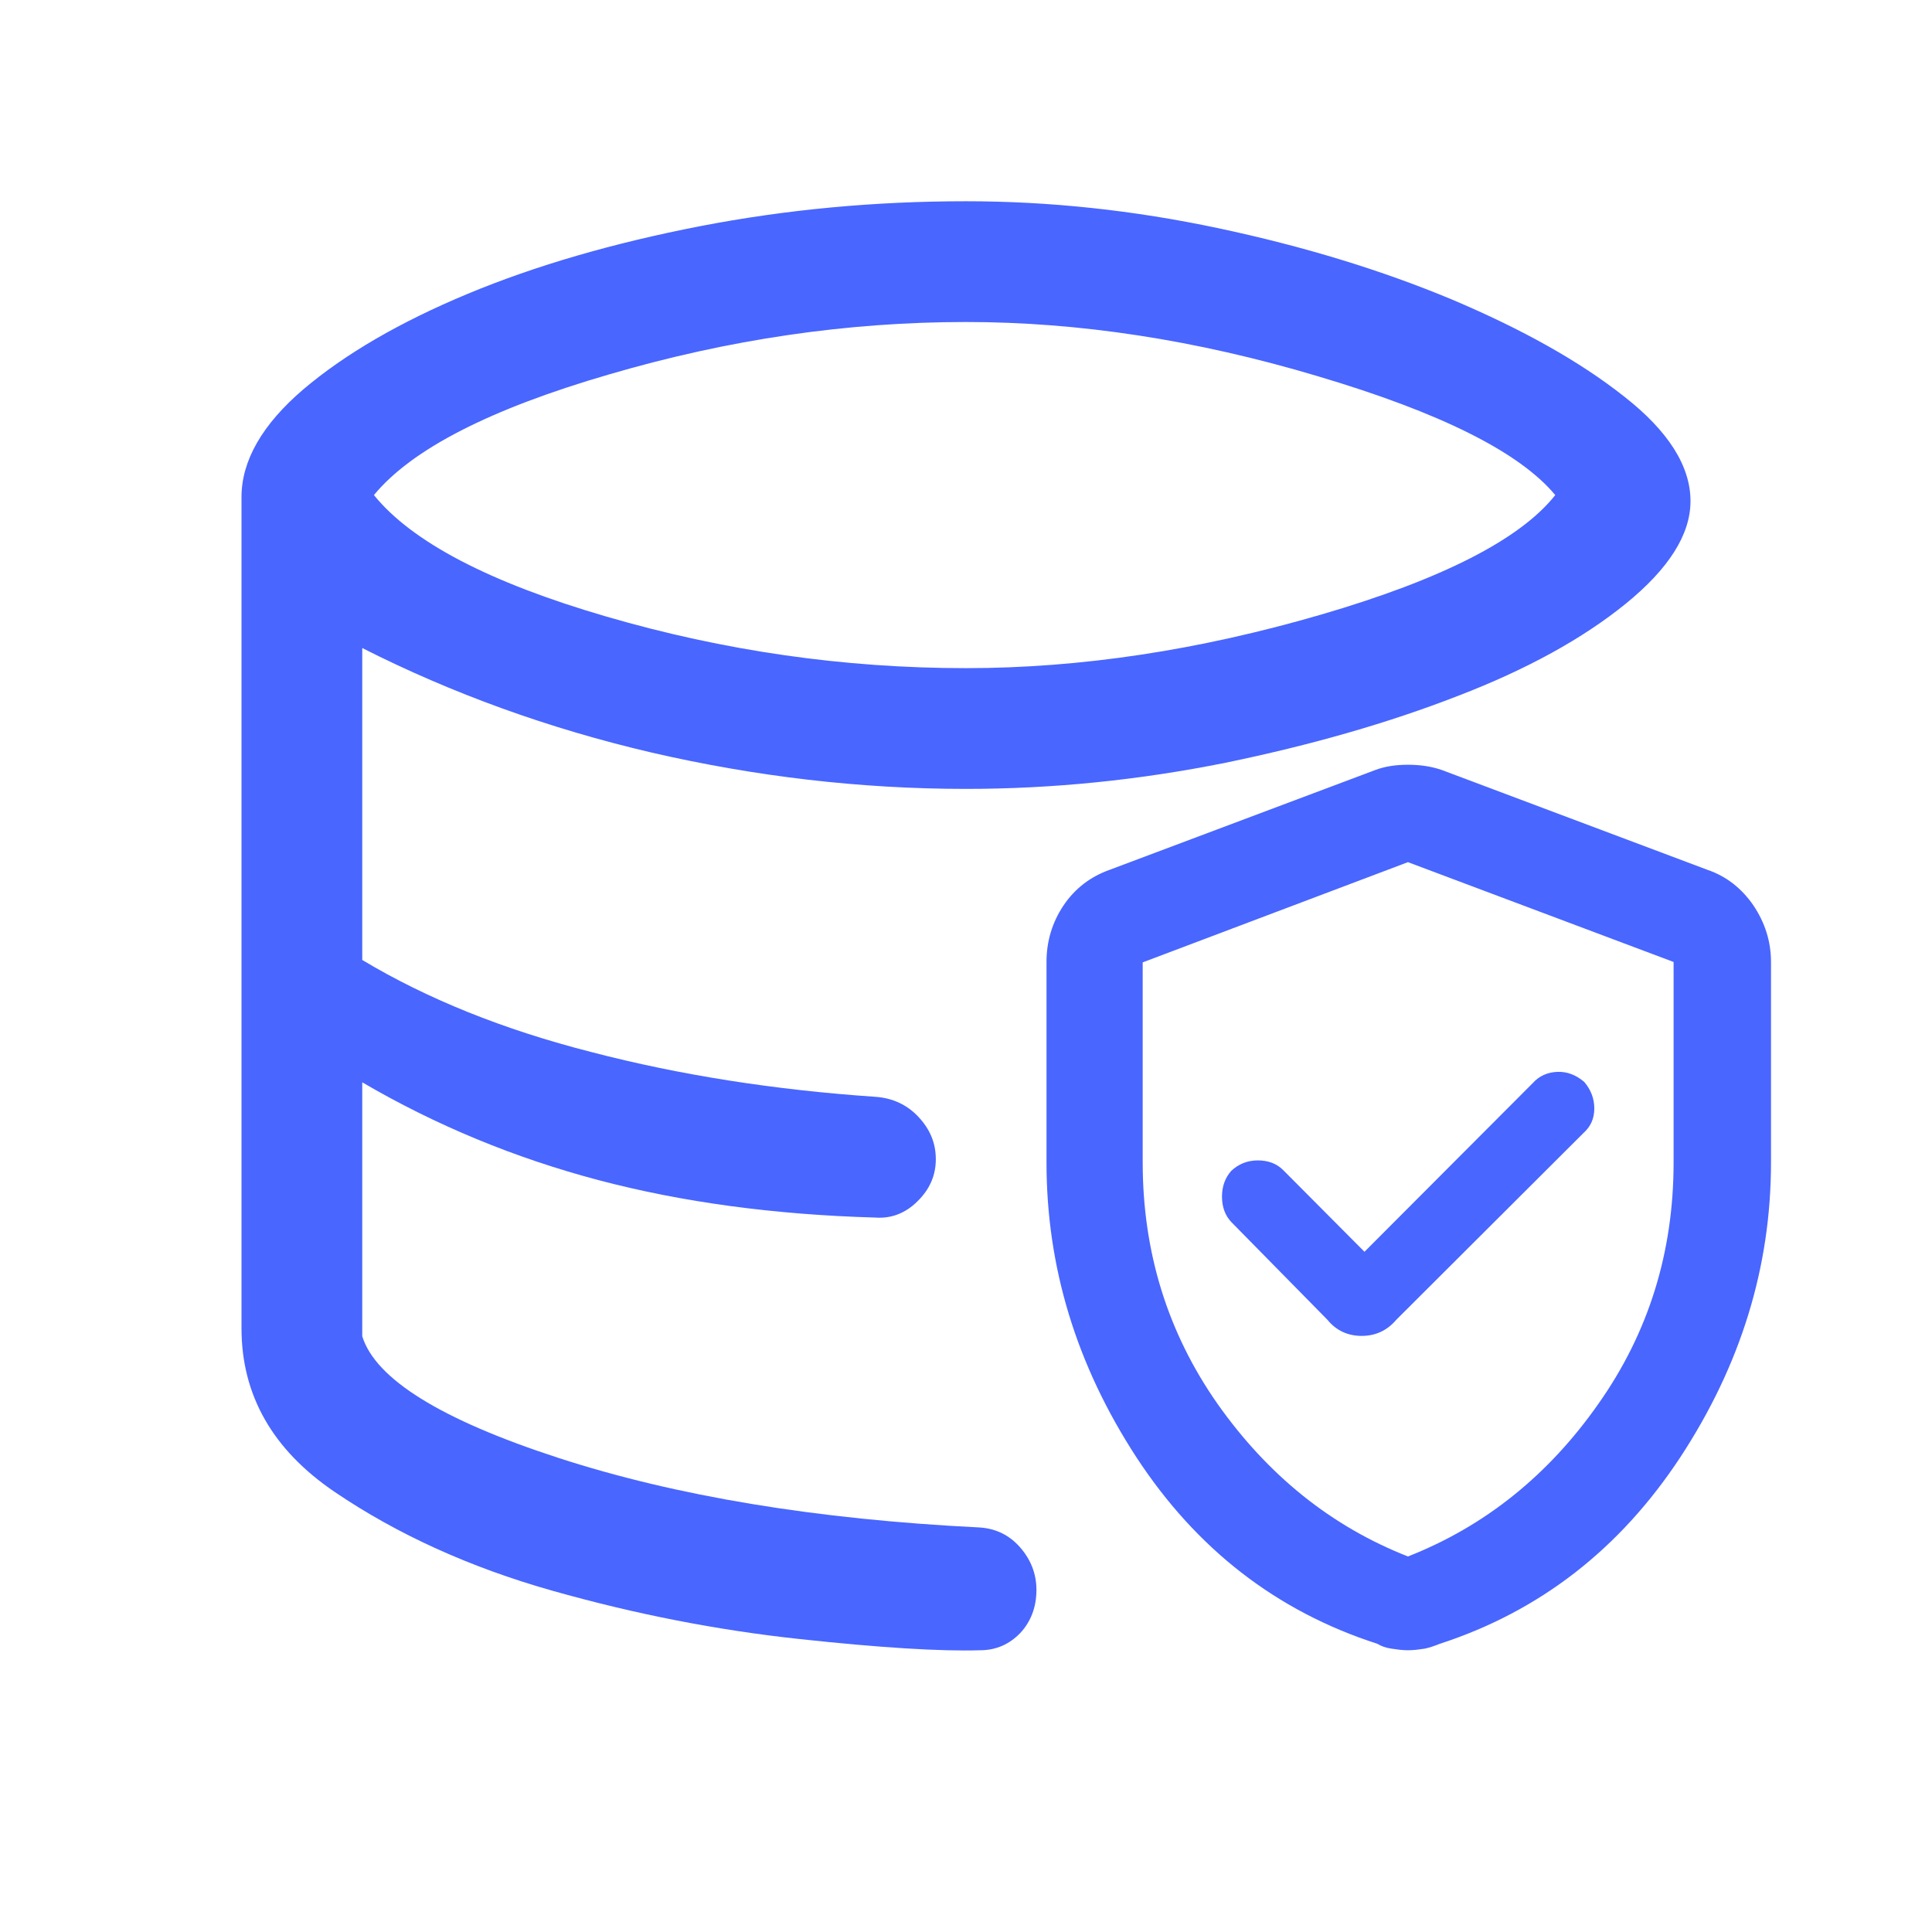
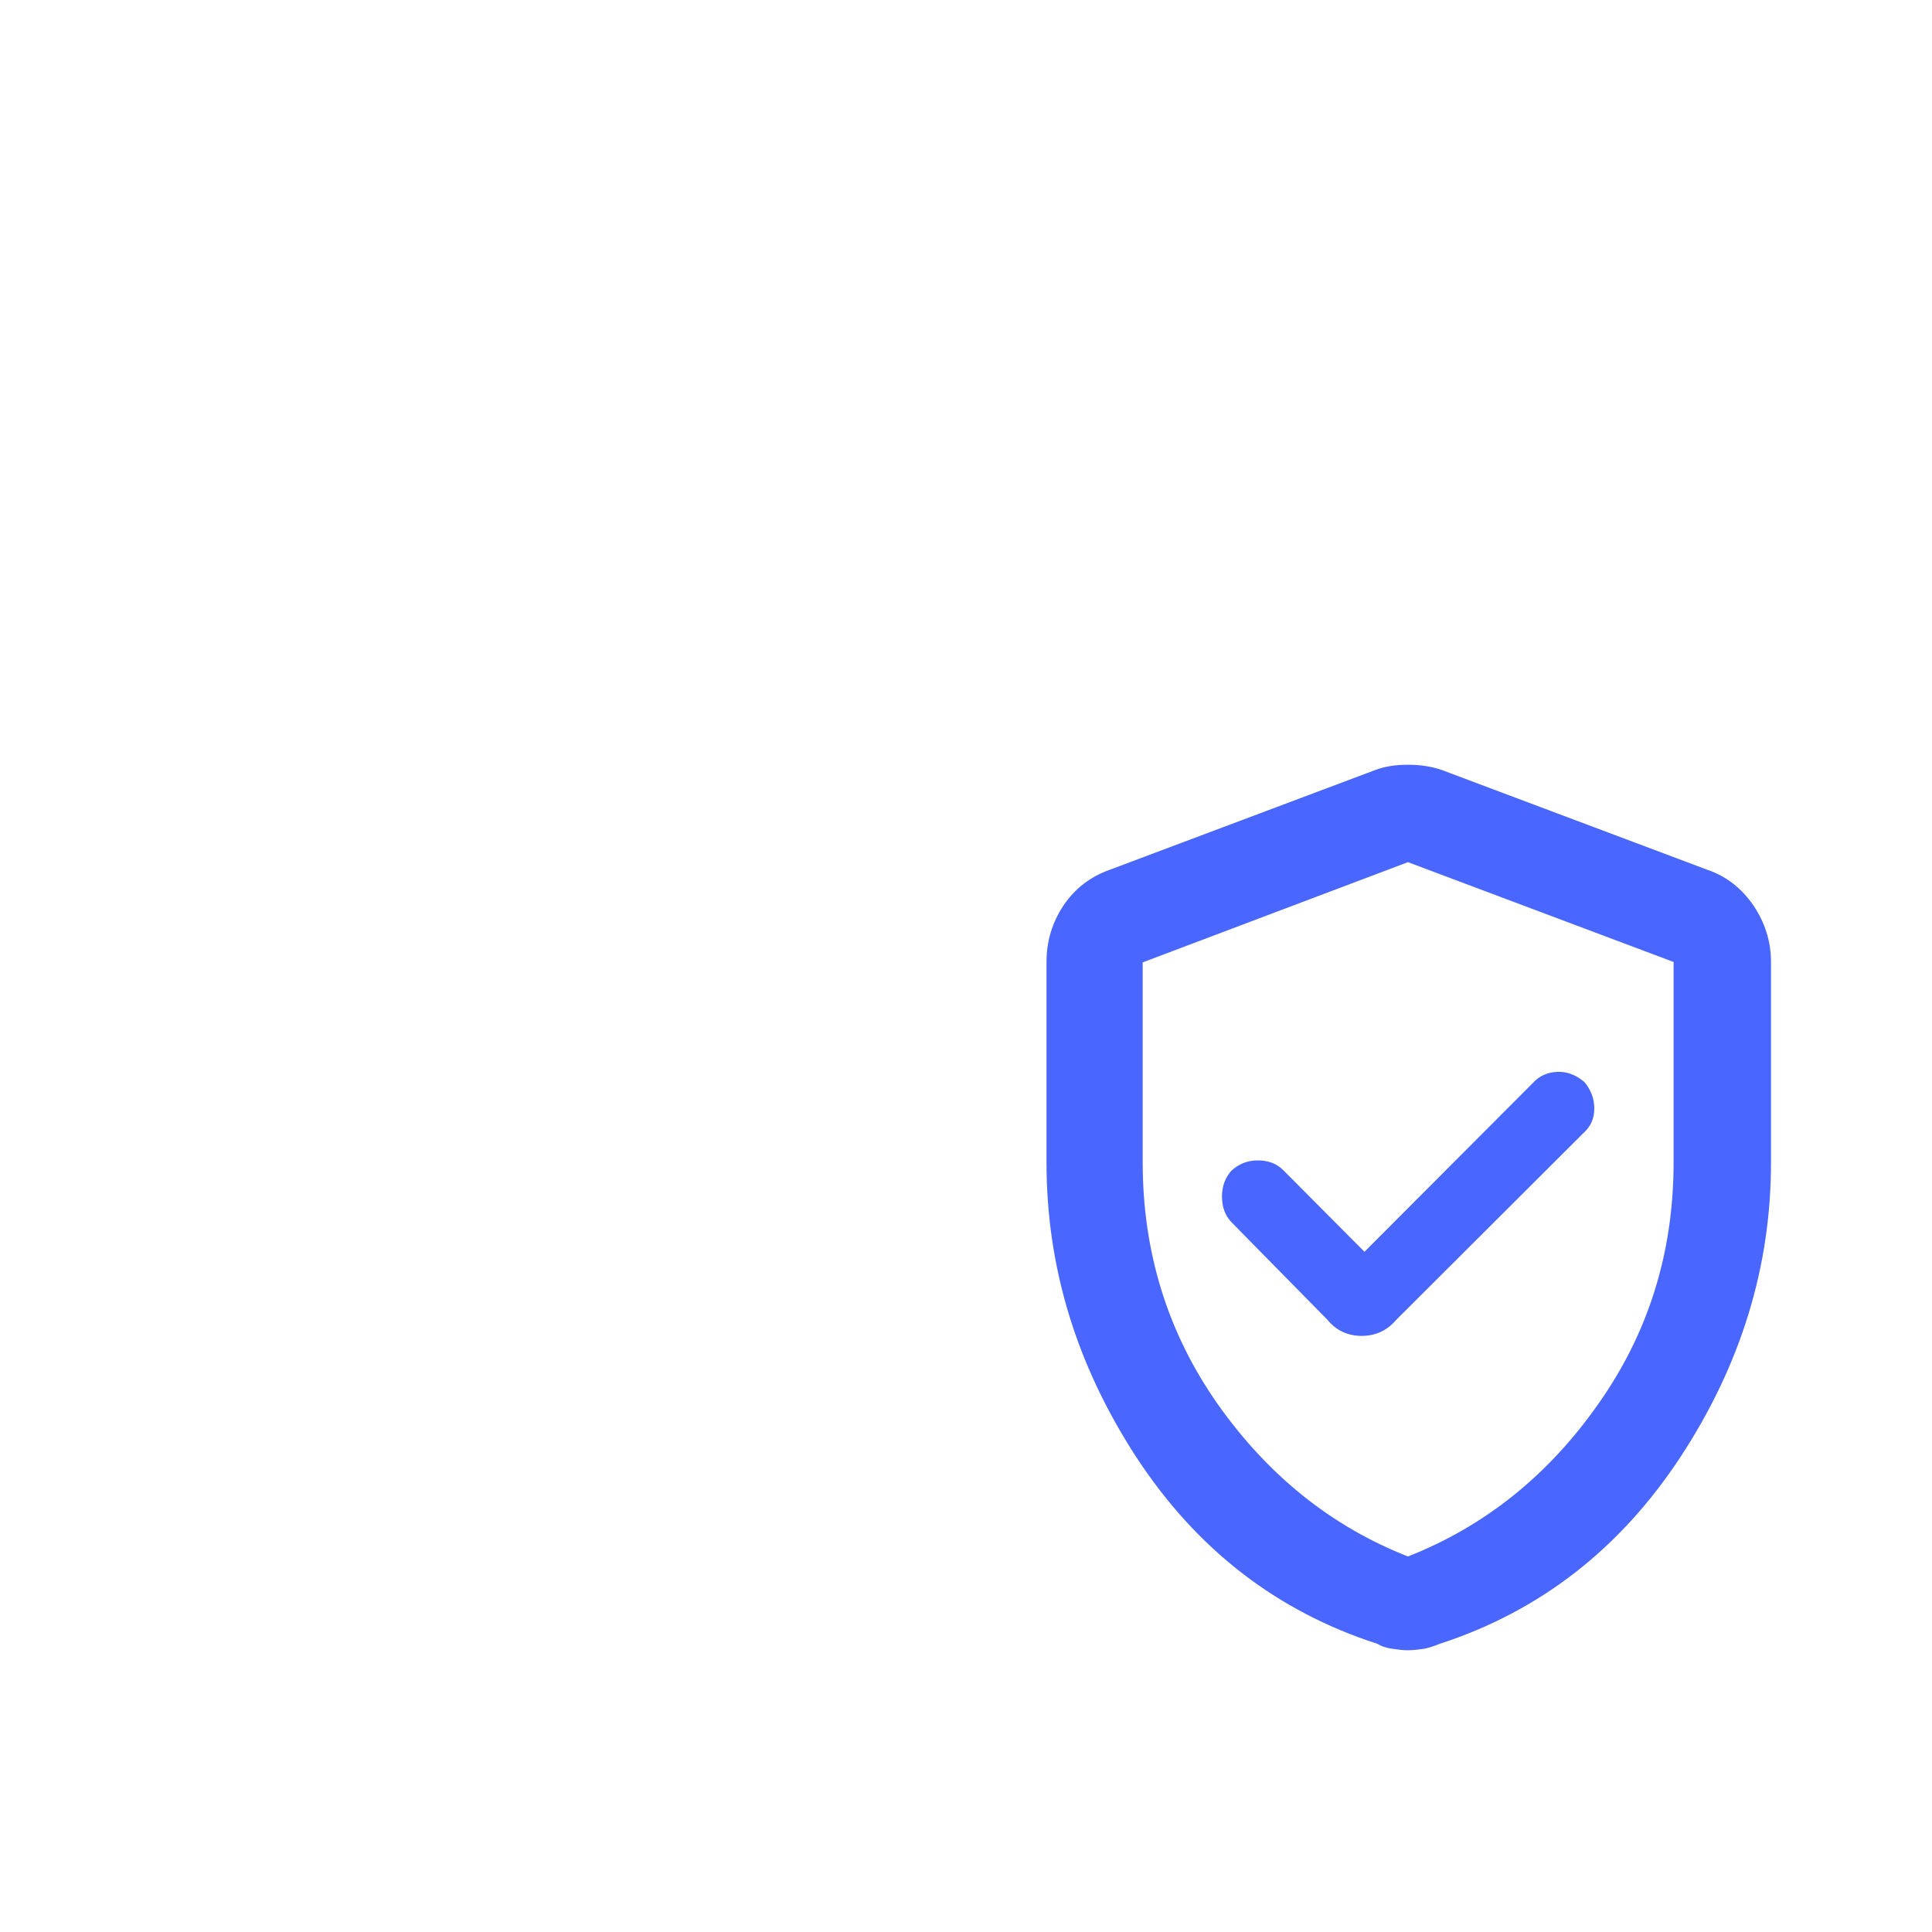
<svg xmlns="http://www.w3.org/2000/svg" width="48" height="48" viewBox="0 0 48 48" fill="none">
  <desc>
			Created with Pixso.
	</desc>
  <defs>
    <clipPath id="clip158_14">
      <rect id="database_search_48dp_0080FF_FILL0_wght400_GRAD0_opsz48" width="48" height="48" fill="white" fill-opacity="0" />
    </clipPath>
  </defs>
  <g clip-path="url(#clip158_14)">
-     <path id="path" d="M24.35 41C23.38 41.03 21.88 40.94 19.85 40.72C17.81 40.5 15.77 40.1 13.72 39.52C11.67 38.94 9.87 38.12 8.32 37.07C6.77 36.02 6 34.66 6 33C6 34.66 6.77 36.02 8.32 37.07C9.87 38.12 11.67 38.94 13.72 39.52C15.77 40.1 17.81 40.5 19.85 40.72C21.88 40.94 23.38 41.03 24.35 41ZM21.75 30.25C20.51 30.21 19.32 30.12 18.17 29.97C17.02 29.82 15.92 29.6 14.87 29.32C13.82 29.04 12.8 28.7 11.82 28.3C10.84 27.89 9.89 27.43 9 26.89C9.89 27.43 10.84 27.89 11.82 28.3C12.8 28.7 13.82 29.04 14.87 29.32C15.92 29.6 17.02 29.82 18.17 29.97C19.32 30.12 20.51 30.21 21.75 30.25ZM24 16.6C26.86 16.6 29.8 16.15 32.82 15.27C35.84 14.39 37.78 13.39 38.64 12.3C37.75 11.23 35.78 10.25 32.75 9.35C29.71 8.44 26.79 8 24 8C21.06 8 18.11 8.43 15.14 9.3C12.18 10.16 10.23 11.16 9.29 12.3C10.23 13.46 12.15 14.47 15.07 15.32C17.99 16.17 20.96 16.6 24 16.6ZM6 33L6 12.35C6 11.45 6.51 10.55 7.54 9.67C8.58 8.79 9.94 8 11.62 7.3C13.3 6.6 15.23 6.04 17.39 5.62C19.56 5.2 21.76 5 24 5C26.06 5 28.15 5.22 30.27 5.67C32.39 6.12 34.32 6.71 36.07 7.44C37.82 8.18 39.25 8.98 40.35 9.85C41.45 10.71 42 11.58 42 12.45C42 13.28 41.46 14.13 40.39 15C39.33 15.86 37.94 16.63 36.22 17.29C34.5 17.96 32.58 18.51 30.45 18.95C28.31 19.38 26.16 19.6 24 19.6C21.36 19.6 18.76 19.29 16.2 18.7C13.63 18.1 11.23 17.23 9 16.1L9 23.85C10.6 24.81 12.5 25.58 14.7 26.14C16.89 26.71 19.25 27.08 21.75 27.25C22.18 27.28 22.54 27.45 22.82 27.75C23.1 28.05 23.25 28.39 23.25 28.8C23.25 29.2 23.1 29.55 22.79 29.85C22.5 30.14 22.14 30.28 21.75 30.25C19.25 30.18 16.95 29.87 14.87 29.32C12.79 28.77 10.83 27.96 9 26.89L9 33.2C9.33 34.26 10.95 35.27 13.87 36.22C16.79 37.17 20.28 37.75 24.35 37.95C24.75 37.98 25.08 38.14 25.35 38.45C25.61 38.75 25.75 39.1 25.75 39.5C25.75 39.93 25.61 40.29 25.35 40.57C25.08 40.85 24.75 41 24.35 41C23.38 41.03 21.88 40.94 19.85 40.72C17.81 40.5 15.77 40.1 13.72 39.52C11.67 38.94 9.87 38.12 8.32 37.07C6.77 36.02 6 34.66 6 33Z" fill="#4966FF" fill-opacity="1" fill-rule="nonzero" />
    <path id="path" d="M33.9 31.1L31.88 29.07C31.72 28.91 31.51 28.83 31.25 28.83C30.99 28.83 30.77 28.92 30.59 29.09C30.44 29.26 30.36 29.47 30.36 29.73C30.36 29.99 30.44 30.2 30.59 30.36L32.98 32.79C33.2 33.06 33.49 33.19 33.83 33.19C34.17 33.19 34.46 33.06 34.69 32.79L39.34 28.15C39.52 27.99 39.61 27.79 39.61 27.54C39.61 27.3 39.53 27.08 39.36 26.88C39.16 26.71 38.94 26.62 38.69 26.63C38.45 26.64 38.24 26.73 38.08 26.91L33.9 31.1ZM34.98 41C34.84 41 34.7 40.98 34.57 40.96C34.43 40.94 34.32 40.9 34.22 40.84C31.71 40.03 29.72 38.48 28.23 36.2C26.74 33.91 26 31.48 26 28.88L26 23.9C26 23.39 26.14 22.92 26.42 22.5C26.7 22.08 27.09 21.78 27.57 21.61L34.17 19.13C34.41 19.04 34.68 19 34.98 19C35.28 19 35.56 19.04 35.82 19.13L42.42 21.61C42.89 21.77 43.27 22.07 43.56 22.49C43.85 22.92 44 23.39 44 23.9L44 28.88C44 31.48 43.25 33.91 41.75 36.2C40.25 38.48 38.26 40.03 35.77 40.84C35.65 40.89 35.53 40.93 35.4 40.96C35.26 40.98 35.13 41 34.98 41ZM34.98 38.67C36.89 37.92 38.47 36.65 39.71 34.88C40.96 33.11 41.58 31.11 41.58 28.88L41.58 23.9L34.98 21.42L28.39 23.91L28.39 28.88C28.39 31.11 29.01 33.11 30.25 34.88C31.5 36.65 33.07 37.92 34.98 38.67Z" fill="#4966FF" fill-opacity="1" fill-rule="nonzero" />
  </g>
</svg>